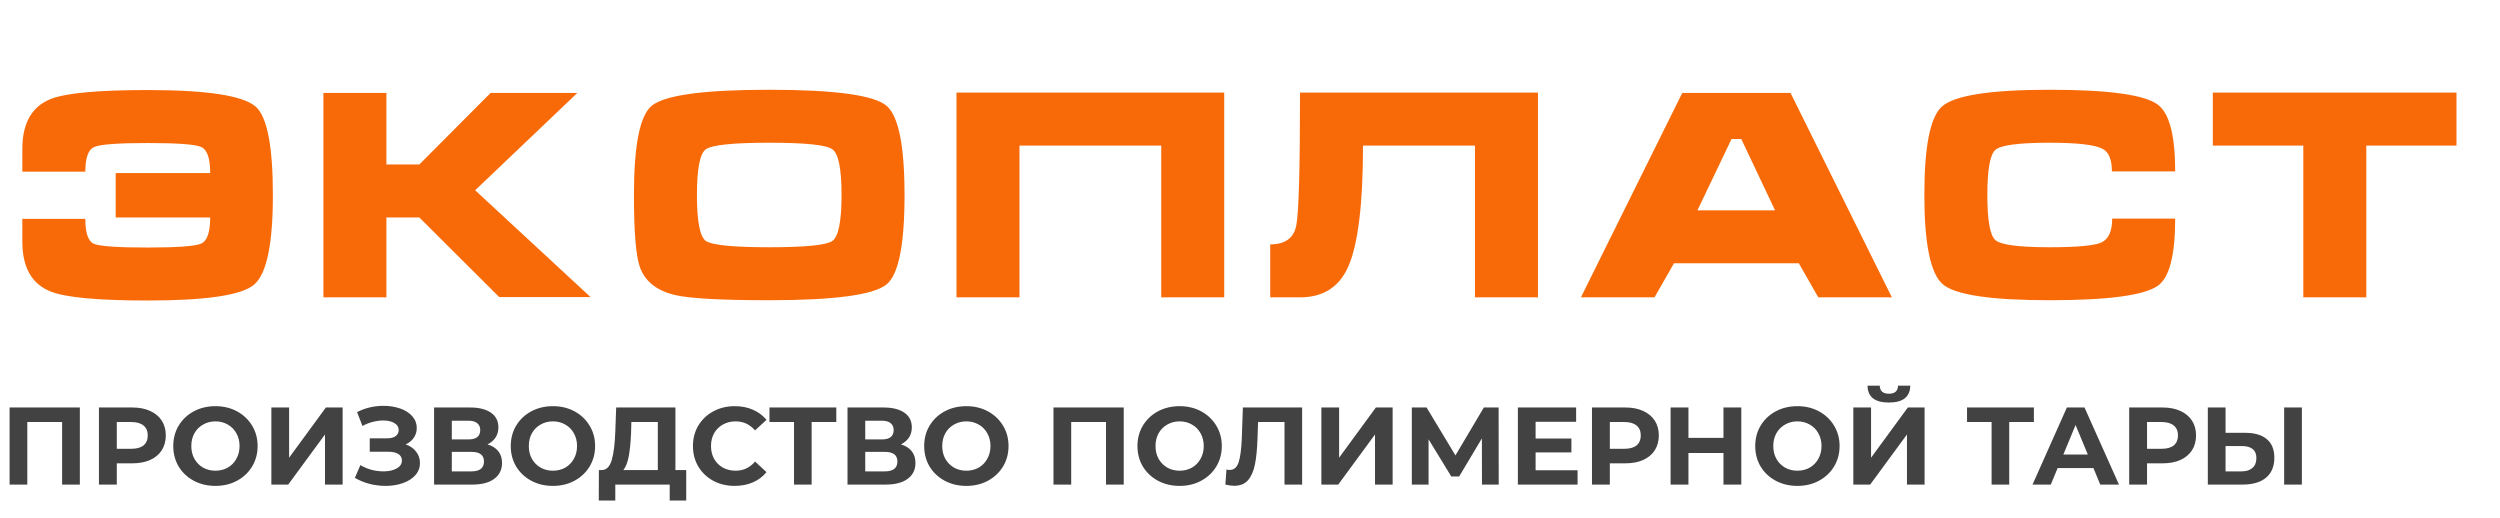
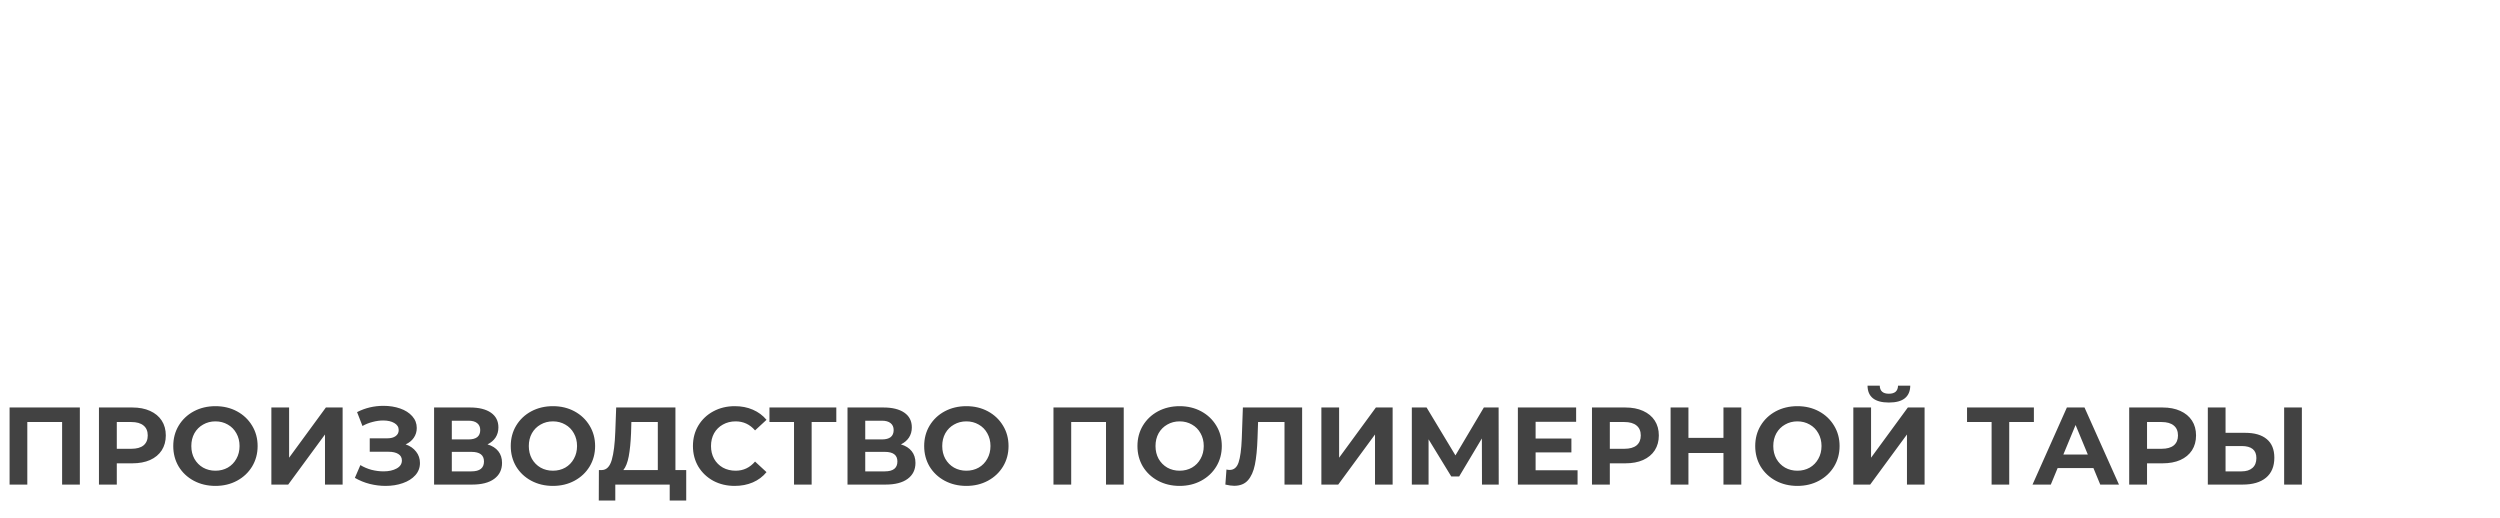
<svg xmlns="http://www.w3.org/2000/svg" width="227" height="47" viewBox="0 0 227 47" fill="none">
-   <path d="M13.416 8.176C8.927 8.176 5.997 8.445 4.628 8.982C2.895 9.658 2.028 11.175 2.028 13.532V15.586H7.748C7.748 14.321 8.017 13.575 8.554 13.35C9.091 13.107 10.712 12.986 13.416 12.986C16.12 12.986 17.741 13.107 18.278 13.35C18.815 13.593 19.084 14.381 19.084 15.716H10.504V19.746H19.084C19.084 21.081 18.815 21.869 18.278 22.112C17.758 22.355 16.137 22.476 13.416 22.476C10.695 22.476 9.065 22.363 8.528 22.138C8.008 21.913 7.748 21.159 7.748 19.876H2.028V21.956C2.028 24.296 2.895 25.804 4.628 26.48C5.997 27.017 8.927 27.286 13.416 27.286C18.755 27.286 21.979 26.801 23.088 25.83C24.215 24.859 24.778 22.155 24.778 17.718C24.778 13.281 24.258 10.603 23.218 9.684C22.074 8.679 18.807 8.176 13.416 8.176ZM29.365 8.436H35.085V14.936H38.075L44.549 8.436H52.427L43.145 17.276L53.623 26.974H45.329L38.075 19.746H35.085V27H29.365V8.436ZM82.132 17.718C82.132 22.242 81.586 24.946 80.494 25.83C79.316 26.783 75.762 27.26 69.834 27.26C65.501 27.26 62.658 27.104 61.306 26.792C59.608 26.393 58.533 25.527 58.082 24.192C57.736 23.169 57.562 21.011 57.562 17.718C57.562 13.194 58.099 10.49 59.174 9.606C60.353 8.635 63.906 8.15 69.834 8.15C75.745 8.15 79.29 8.627 80.468 9.58C81.578 10.481 82.132 13.194 82.132 17.718ZM63.282 17.718C63.282 20.093 63.551 21.479 64.088 21.878C64.643 22.259 66.558 22.45 69.834 22.45C73.127 22.45 75.043 22.259 75.58 21.878C76.135 21.479 76.412 20.093 76.412 17.718C76.412 15.326 76.135 13.939 75.58 13.558C75.043 13.159 73.136 12.96 69.86 12.96C66.567 12.96 64.643 13.159 64.088 13.558C63.551 13.939 63.282 15.326 63.282 17.718ZM86.849 8.41H111.159V27H105.439V13.22H92.569V27H86.849V8.41ZM139.647 8.41V27H133.927V13.22H123.761C123.761 18.593 123.301 22.285 122.383 24.296C121.551 26.099 120.103 27 118.041 27H115.337V22.19C116.689 22.19 117.477 21.618 117.703 20.474C117.928 19.33 118.041 15.309 118.041 8.41H139.647ZM152.751 8.436H162.579L171.783 27H165.101L163.333 23.906H151.997L150.229 27H143.547L152.751 8.436ZM158.107 12.622H157.223L154.129 19.096H161.175L158.107 12.622ZM186.093 8.15C191.397 8.15 194.665 8.592 195.895 9.476C196.97 10.239 197.507 12.267 197.507 15.56H191.761C191.761 14.485 191.475 13.801 190.903 13.506C190.193 13.142 188.589 12.96 186.093 12.96C183.303 12.96 181.665 13.177 181.179 13.61C180.694 14.043 180.451 15.413 180.451 17.718C180.451 20.006 180.694 21.367 181.179 21.8C181.665 22.233 183.303 22.45 186.093 22.45C188.624 22.45 190.201 22.303 190.825 22.008C191.467 21.696 191.787 20.977 191.787 19.85H197.507C197.507 23.161 196.987 25.189 195.947 25.934C194.717 26.818 191.432 27.26 186.093 27.26C180.755 27.26 177.522 26.775 176.395 25.804C175.286 24.833 174.731 22.129 174.731 17.692C174.731 13.272 175.269 10.594 176.343 9.658C177.505 8.653 180.755 8.15 186.093 8.15ZM200.924 13.22V8.41H223.05V13.22H214.86V27H209.14V13.22H200.924Z" fill="#F86A08" />
  <path d="M7.25 37V44H5.64V38.32H2.48V44H0.87V37H7.25ZM12.015 37C12.635 37 13.172 37.103 13.625 37.31C14.085 37.517 14.439 37.81 14.685 38.19C14.932 38.57 15.055 39.02 15.055 39.54C15.055 40.053 14.932 40.503 14.685 40.89C14.439 41.27 14.085 41.563 13.625 41.77C13.172 41.97 12.635 42.07 12.015 42.07H10.605V44H8.985V37H12.015ZM11.925 40.75C12.412 40.75 12.782 40.647 13.035 40.44C13.289 40.227 13.415 39.927 13.415 39.54C13.415 39.147 13.289 38.847 13.035 38.64C12.782 38.427 12.412 38.32 11.925 38.32H10.605V40.75H11.925ZM19.562 44.12C18.835 44.12 18.178 43.963 17.592 43.65C17.012 43.337 16.555 42.907 16.222 42.36C15.895 41.807 15.732 41.187 15.732 40.5C15.732 39.813 15.895 39.197 16.222 38.65C16.555 38.097 17.012 37.663 17.592 37.35C18.178 37.037 18.835 36.88 19.562 36.88C20.288 36.88 20.942 37.037 21.522 37.35C22.102 37.663 22.558 38.097 22.892 38.65C23.225 39.197 23.392 39.813 23.392 40.5C23.392 41.187 23.225 41.807 22.892 42.36C22.558 42.907 22.102 43.337 21.522 43.65C20.942 43.963 20.288 44.12 19.562 44.12ZM19.562 42.74C19.975 42.74 20.348 42.647 20.682 42.46C21.015 42.267 21.275 42 21.462 41.66C21.655 41.32 21.752 40.933 21.752 40.5C21.752 40.067 21.655 39.68 21.462 39.34C21.275 39 21.015 38.737 20.682 38.55C20.348 38.357 19.975 38.26 19.562 38.26C19.148 38.26 18.775 38.357 18.442 38.55C18.108 38.737 17.845 39 17.652 39.34C17.465 39.68 17.372 40.067 17.372 40.5C17.372 40.933 17.465 41.32 17.652 41.66C17.845 42 18.108 42.267 18.442 42.46C18.775 42.647 19.148 42.74 19.562 42.74ZM24.64 37H26.25V41.56L29.59 37H31.11V44H29.509V39.45L26.169 44H24.64V37ZM36.832 40.35C37.239 40.49 37.556 40.71 37.782 41.01C38.016 41.303 38.132 41.647 38.132 42.04C38.132 42.467 37.992 42.837 37.712 43.15C37.432 43.463 37.052 43.703 36.572 43.87C36.099 44.037 35.579 44.12 35.012 44.12C34.532 44.12 34.052 44.06 33.572 43.94C33.099 43.82 32.649 43.637 32.222 43.39L32.722 42.23C33.029 42.417 33.366 42.56 33.732 42.66C34.106 42.753 34.469 42.8 34.822 42.8C35.302 42.8 35.699 42.713 36.012 42.54C36.332 42.367 36.492 42.123 36.492 41.81C36.492 41.55 36.382 41.353 36.162 41.22C35.949 41.087 35.656 41.02 35.282 41.02H33.572V39.8H35.162C35.489 39.8 35.742 39.733 35.922 39.6C36.109 39.467 36.202 39.283 36.202 39.05C36.202 38.777 36.069 38.563 35.802 38.41C35.542 38.257 35.206 38.18 34.792 38.18C34.486 38.18 34.169 38.223 33.842 38.31C33.516 38.39 33.206 38.513 32.912 38.68L32.422 37.42C33.162 37.04 33.962 36.85 34.822 36.85C35.369 36.85 35.872 36.93 36.332 37.09C36.792 37.25 37.159 37.483 37.432 37.79C37.706 38.097 37.842 38.453 37.842 38.86C37.842 39.193 37.752 39.49 37.572 39.75C37.392 40.01 37.146 40.21 36.832 40.35ZM44.265 40.35C44.692 40.477 45.018 40.683 45.245 40.97C45.472 41.257 45.585 41.61 45.585 42.03C45.585 42.65 45.348 43.133 44.875 43.48C44.408 43.827 43.738 44 42.865 44H39.415V37H42.675C43.488 37 44.122 37.157 44.575 37.47C45.028 37.783 45.255 38.23 45.255 38.81C45.255 39.157 45.168 39.463 44.995 39.73C44.822 39.99 44.578 40.197 44.265 40.35ZM41.025 39.9H42.535C42.888 39.9 43.155 39.83 43.335 39.69C43.515 39.543 43.605 39.33 43.605 39.05C43.605 38.777 43.512 38.567 43.325 38.42C43.145 38.273 42.882 38.2 42.535 38.2H41.025V39.9ZM42.805 42.8C43.565 42.8 43.945 42.5 43.945 41.9C43.945 41.32 43.565 41.03 42.805 41.03H41.025V42.8H42.805ZM50.206 44.12C49.479 44.12 48.823 43.963 48.236 43.65C47.656 43.337 47.199 42.907 46.866 42.36C46.539 41.807 46.376 41.187 46.376 40.5C46.376 39.813 46.539 39.197 46.866 38.65C47.199 38.097 47.656 37.663 48.236 37.35C48.823 37.037 49.479 36.88 50.206 36.88C50.933 36.88 51.586 37.037 52.166 37.35C52.746 37.663 53.203 38.097 53.536 38.65C53.869 39.197 54.036 39.813 54.036 40.5C54.036 41.187 53.869 41.807 53.536 42.36C53.203 42.907 52.746 43.337 52.166 43.65C51.586 43.963 50.933 44.12 50.206 44.12ZM50.206 42.74C50.619 42.74 50.993 42.647 51.326 42.46C51.659 42.267 51.919 42 52.106 41.66C52.299 41.32 52.396 40.933 52.396 40.5C52.396 40.067 52.299 39.68 52.106 39.34C51.919 39 51.659 38.737 51.326 38.55C50.993 38.357 50.619 38.26 50.206 38.26C49.793 38.26 49.419 38.357 49.086 38.55C48.753 38.737 48.489 39 48.296 39.34C48.109 39.68 48.016 40.067 48.016 40.5C48.016 40.933 48.109 41.32 48.296 41.66C48.489 42 48.753 42.267 49.086 42.46C49.419 42.647 49.793 42.74 50.206 42.74ZM62.309 42.68V45.45H60.809V44H55.869V45.45H54.369L54.379 42.68H54.659C55.079 42.667 55.375 42.36 55.549 41.76C55.722 41.16 55.829 40.303 55.869 39.19L55.949 37H61.329V42.68H62.309ZM57.299 39.34C57.265 40.173 57.195 40.873 57.089 41.44C56.982 42 56.819 42.413 56.599 42.68H59.729V38.32H57.329L57.299 39.34ZM66.709 44.12C65.996 44.12 65.349 43.967 64.769 43.66C64.196 43.347 63.743 42.917 63.409 42.37C63.083 41.817 62.919 41.193 62.919 40.5C62.919 39.807 63.083 39.187 63.409 38.64C63.743 38.087 64.196 37.657 64.769 37.35C65.349 37.037 65.999 36.88 66.719 36.88C67.326 36.88 67.873 36.987 68.359 37.2C68.853 37.413 69.266 37.72 69.599 38.12L68.559 39.08C68.086 38.533 67.499 38.26 66.799 38.26C66.366 38.26 65.979 38.357 65.639 38.55C65.299 38.737 65.033 39 64.839 39.34C64.653 39.68 64.559 40.067 64.559 40.5C64.559 40.933 64.653 41.32 64.839 41.66C65.033 42 65.299 42.267 65.639 42.46C65.979 42.647 66.366 42.74 66.799 42.74C67.499 42.74 68.086 42.463 68.559 41.91L69.599 42.87C69.266 43.277 68.853 43.587 68.359 43.8C67.866 44.013 67.316 44.12 66.709 44.12ZM75.937 38.32H73.697V44H72.097V38.32H69.867V37H75.937V38.32ZM81.804 40.35C82.231 40.477 82.557 40.683 82.784 40.97C83.011 41.257 83.124 41.61 83.124 42.03C83.124 42.65 82.887 43.133 82.414 43.48C81.947 43.827 81.277 44 80.404 44H76.954V37H80.214C81.027 37 81.661 37.157 82.114 37.47C82.567 37.783 82.794 38.23 82.794 38.81C82.794 39.157 82.707 39.463 82.534 39.73C82.361 39.99 82.117 40.197 81.804 40.35ZM78.564 39.9H80.074C80.427 39.9 80.694 39.83 80.874 39.69C81.054 39.543 81.144 39.33 81.144 39.05C81.144 38.777 81.051 38.567 80.864 38.42C80.684 38.273 80.421 38.2 80.074 38.2H78.564V39.9ZM80.344 42.8C81.104 42.8 81.484 42.5 81.484 41.9C81.484 41.32 81.104 41.03 80.344 41.03H78.564V42.8H80.344ZM87.745 44.12C87.019 44.12 86.362 43.963 85.775 43.65C85.195 43.337 84.739 42.907 84.405 42.36C84.079 41.807 83.915 41.187 83.915 40.5C83.915 39.813 84.079 39.197 84.405 38.65C84.739 38.097 85.195 37.663 85.775 37.35C86.362 37.037 87.019 36.88 87.745 36.88C88.472 36.88 89.125 37.037 89.705 37.35C90.285 37.663 90.742 38.097 91.075 38.65C91.409 39.197 91.575 39.813 91.575 40.5C91.575 41.187 91.409 41.807 91.075 42.36C90.742 42.907 90.285 43.337 89.705 43.65C89.125 43.963 88.472 44.12 87.745 44.12ZM87.745 42.74C88.159 42.74 88.532 42.647 88.865 42.46C89.198 42.267 89.459 42 89.645 41.66C89.838 41.32 89.935 40.933 89.935 40.5C89.935 40.067 89.838 39.68 89.645 39.34C89.459 39 89.198 38.737 88.865 38.55C88.532 38.357 88.159 38.26 87.745 38.26C87.332 38.26 86.959 38.357 86.625 38.55C86.292 38.737 86.028 39 85.835 39.34C85.648 39.68 85.555 40.067 85.555 40.5C85.555 40.933 85.648 41.32 85.835 41.66C86.028 42 86.292 42.267 86.625 42.46C86.959 42.647 87.332 42.74 87.745 42.74ZM102.035 37V44H100.425V38.32H97.265V44H95.655V37H102.035ZM107.11 44.12C106.384 44.12 105.727 43.963 105.14 43.65C104.56 43.337 104.104 42.907 103.77 42.36C103.444 41.807 103.28 41.187 103.28 40.5C103.28 39.813 103.444 39.197 103.77 38.65C104.104 38.097 104.56 37.663 105.14 37.35C105.727 37.037 106.384 36.88 107.11 36.88C107.837 36.88 108.49 37.037 109.07 37.35C109.65 37.663 110.107 38.097 110.44 38.65C110.774 39.197 110.94 39.813 110.94 40.5C110.94 41.187 110.774 41.807 110.44 42.36C110.107 42.907 109.65 43.337 109.07 43.65C108.49 43.963 107.837 44.12 107.11 44.12ZM107.11 42.74C107.524 42.74 107.897 42.647 108.23 42.46C108.564 42.267 108.824 42 109.01 41.66C109.204 41.32 109.3 40.933 109.3 40.5C109.3 40.067 109.204 39.68 109.01 39.34C108.824 39 108.564 38.737 108.23 38.55C107.897 38.357 107.524 38.26 107.11 38.26C106.697 38.26 106.324 38.357 105.99 38.55C105.657 38.737 105.394 39 105.2 39.34C105.014 39.68 104.92 40.067 104.92 40.5C104.92 40.933 105.014 41.32 105.2 41.66C105.394 42 105.657 42.267 105.99 42.46C106.324 42.647 106.697 42.74 107.11 42.74ZM118.233 37V44H116.633V38.32H114.233L114.183 39.78C114.15 40.773 114.07 41.58 113.943 42.2C113.816 42.813 113.603 43.287 113.303 43.62C113.01 43.947 112.596 44.11 112.063 44.11C111.843 44.11 111.576 44.073 111.263 44L111.363 42.63C111.45 42.657 111.546 42.67 111.653 42.67C112.04 42.67 112.31 42.443 112.463 41.99C112.616 41.53 112.713 40.813 112.753 39.84L112.853 37H118.233ZM119.981 37H121.591V41.56L124.931 37H126.451V44H124.851V39.45L121.511 44H119.981V37ZM134.564 44L134.554 39.81L132.494 43.26H131.774L129.714 39.89V44H128.194V37H129.534L132.154 41.35L134.734 37H136.074L136.084 44H134.564ZM143.243 42.7V44H137.823V37H143.113V38.3H139.433V39.82H142.683V41.08H139.433V42.7H143.243ZM147.582 37C148.202 37 148.738 37.103 149.192 37.31C149.652 37.517 150.005 37.81 150.252 38.19C150.498 38.57 150.622 39.02 150.622 39.54C150.622 40.053 150.498 40.503 150.252 40.89C150.005 41.27 149.652 41.563 149.192 41.77C148.738 41.97 148.202 42.07 147.582 42.07H146.172V44H144.552V37H147.582ZM147.492 40.75C147.978 40.75 148.348 40.647 148.602 40.44C148.855 40.227 148.982 39.927 148.982 39.54C148.982 39.147 148.855 38.847 148.602 38.64C148.348 38.427 147.978 38.32 147.492 38.32H146.172V40.75H147.492ZM158.11 37V44H156.49V41.13H153.31V44H151.69V37H153.31V39.76H156.49V37H158.11ZM163.204 44.12C162.477 44.12 161.821 43.963 161.234 43.65C160.654 43.337 160.197 42.907 159.864 42.36C159.537 41.807 159.374 41.187 159.374 40.5C159.374 39.813 159.537 39.197 159.864 38.65C160.197 38.097 160.654 37.663 161.234 37.35C161.821 37.037 162.477 36.88 163.204 36.88C163.931 36.88 164.584 37.037 165.164 37.35C165.744 37.663 166.201 38.097 166.534 38.65C166.867 39.197 167.034 39.813 167.034 40.5C167.034 41.187 166.867 41.807 166.534 42.36C166.201 42.907 165.744 43.337 165.164 43.65C164.584 43.963 163.931 44.12 163.204 44.12ZM163.204 42.74C163.617 42.74 163.991 42.647 164.324 42.46C164.657 42.267 164.917 42 165.104 41.66C165.297 41.32 165.394 40.933 165.394 40.5C165.394 40.067 165.297 39.68 165.104 39.34C164.917 39 164.657 38.737 164.324 38.55C163.991 38.357 163.617 38.26 163.204 38.26C162.791 38.26 162.417 38.357 162.084 38.55C161.751 38.737 161.487 39 161.294 39.34C161.107 39.68 161.014 40.067 161.014 40.5C161.014 40.933 161.107 41.32 161.294 41.66C161.487 42 161.751 42.267 162.084 42.46C162.417 42.647 162.791 42.74 163.204 42.74ZM168.282 37H169.892V41.56L173.232 37H174.752V44H173.152V39.45L169.812 44H168.282V37ZM171.512 36.55C170.232 36.55 169.585 36.04 169.572 35.02H170.682C170.695 35.507 170.972 35.75 171.512 35.75C171.779 35.75 171.982 35.69 172.122 35.57C172.262 35.443 172.335 35.26 172.342 35.02H173.452C173.445 35.52 173.282 35.9 172.962 36.16C172.642 36.42 172.159 36.55 171.512 36.55ZM184.677 38.32H182.437V44H180.837V38.32H178.607V37H184.677V38.32ZM190.083 42.5H186.833L186.213 44H184.553L187.673 37H189.273L192.403 44H190.703L190.083 42.5ZM189.573 41.27L188.463 38.59L187.353 41.27H189.573ZM196.361 37C196.981 37 197.518 37.103 197.971 37.31C198.431 37.517 198.784 37.81 199.031 38.19C199.278 38.57 199.401 39.02 199.401 39.54C199.401 40.053 199.278 40.503 199.031 40.89C198.784 41.27 198.431 41.563 197.971 41.77C197.518 41.97 196.981 42.07 196.361 42.07H194.951V44H193.331V37H196.361ZM196.271 40.75C196.758 40.75 197.128 40.647 197.381 40.44C197.634 40.227 197.761 39.927 197.761 39.54C197.761 39.147 197.634 38.847 197.381 38.64C197.128 38.427 196.758 38.32 196.271 38.32H194.951V40.75H196.271ZM203.86 39.3C204.713 39.3 205.366 39.49 205.82 39.87C206.28 40.25 206.51 40.813 206.51 41.56C206.51 42.353 206.256 42.96 205.75 43.38C205.25 43.793 204.543 44 203.63 44H200.47V37H202.08V39.3H203.86ZM203.54 42.8C203.96 42.8 204.286 42.697 204.52 42.49C204.76 42.283 204.88 41.983 204.88 41.59C204.88 40.863 204.433 40.5 203.54 40.5H202.08V42.8H203.54ZM207.4 37H209.01V44H207.4V37Z" fill="#424242" />
</svg>